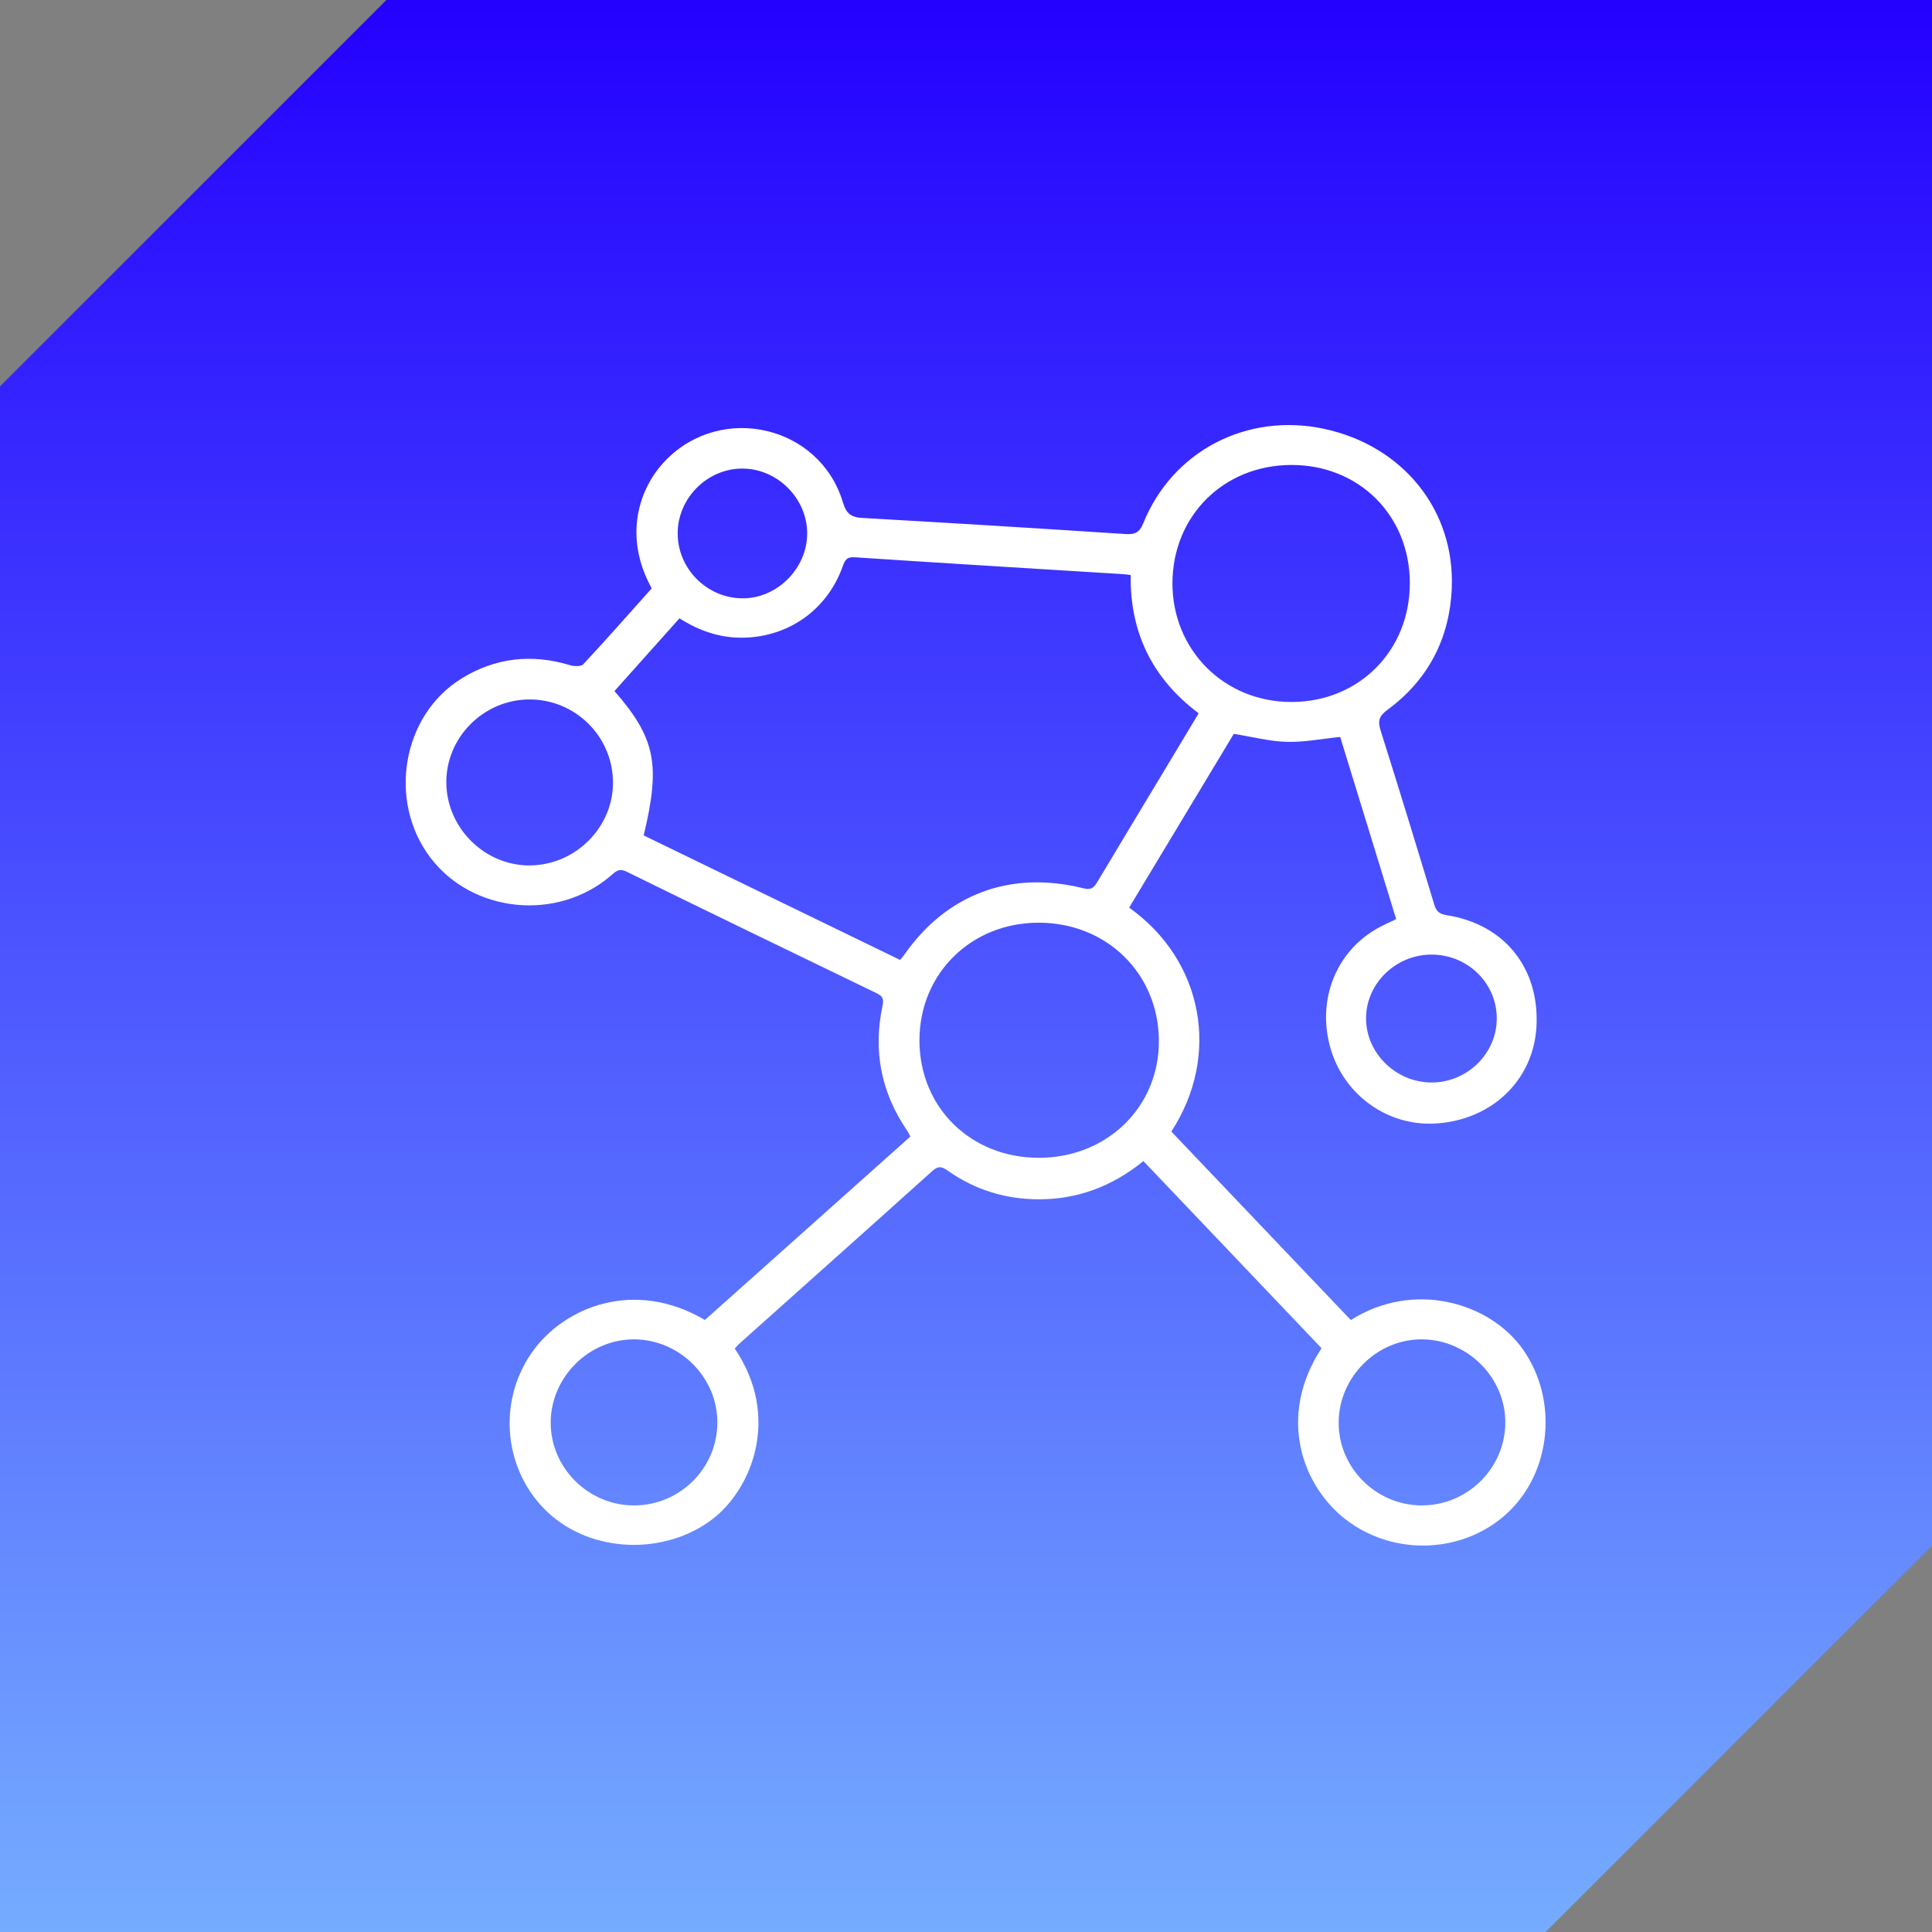
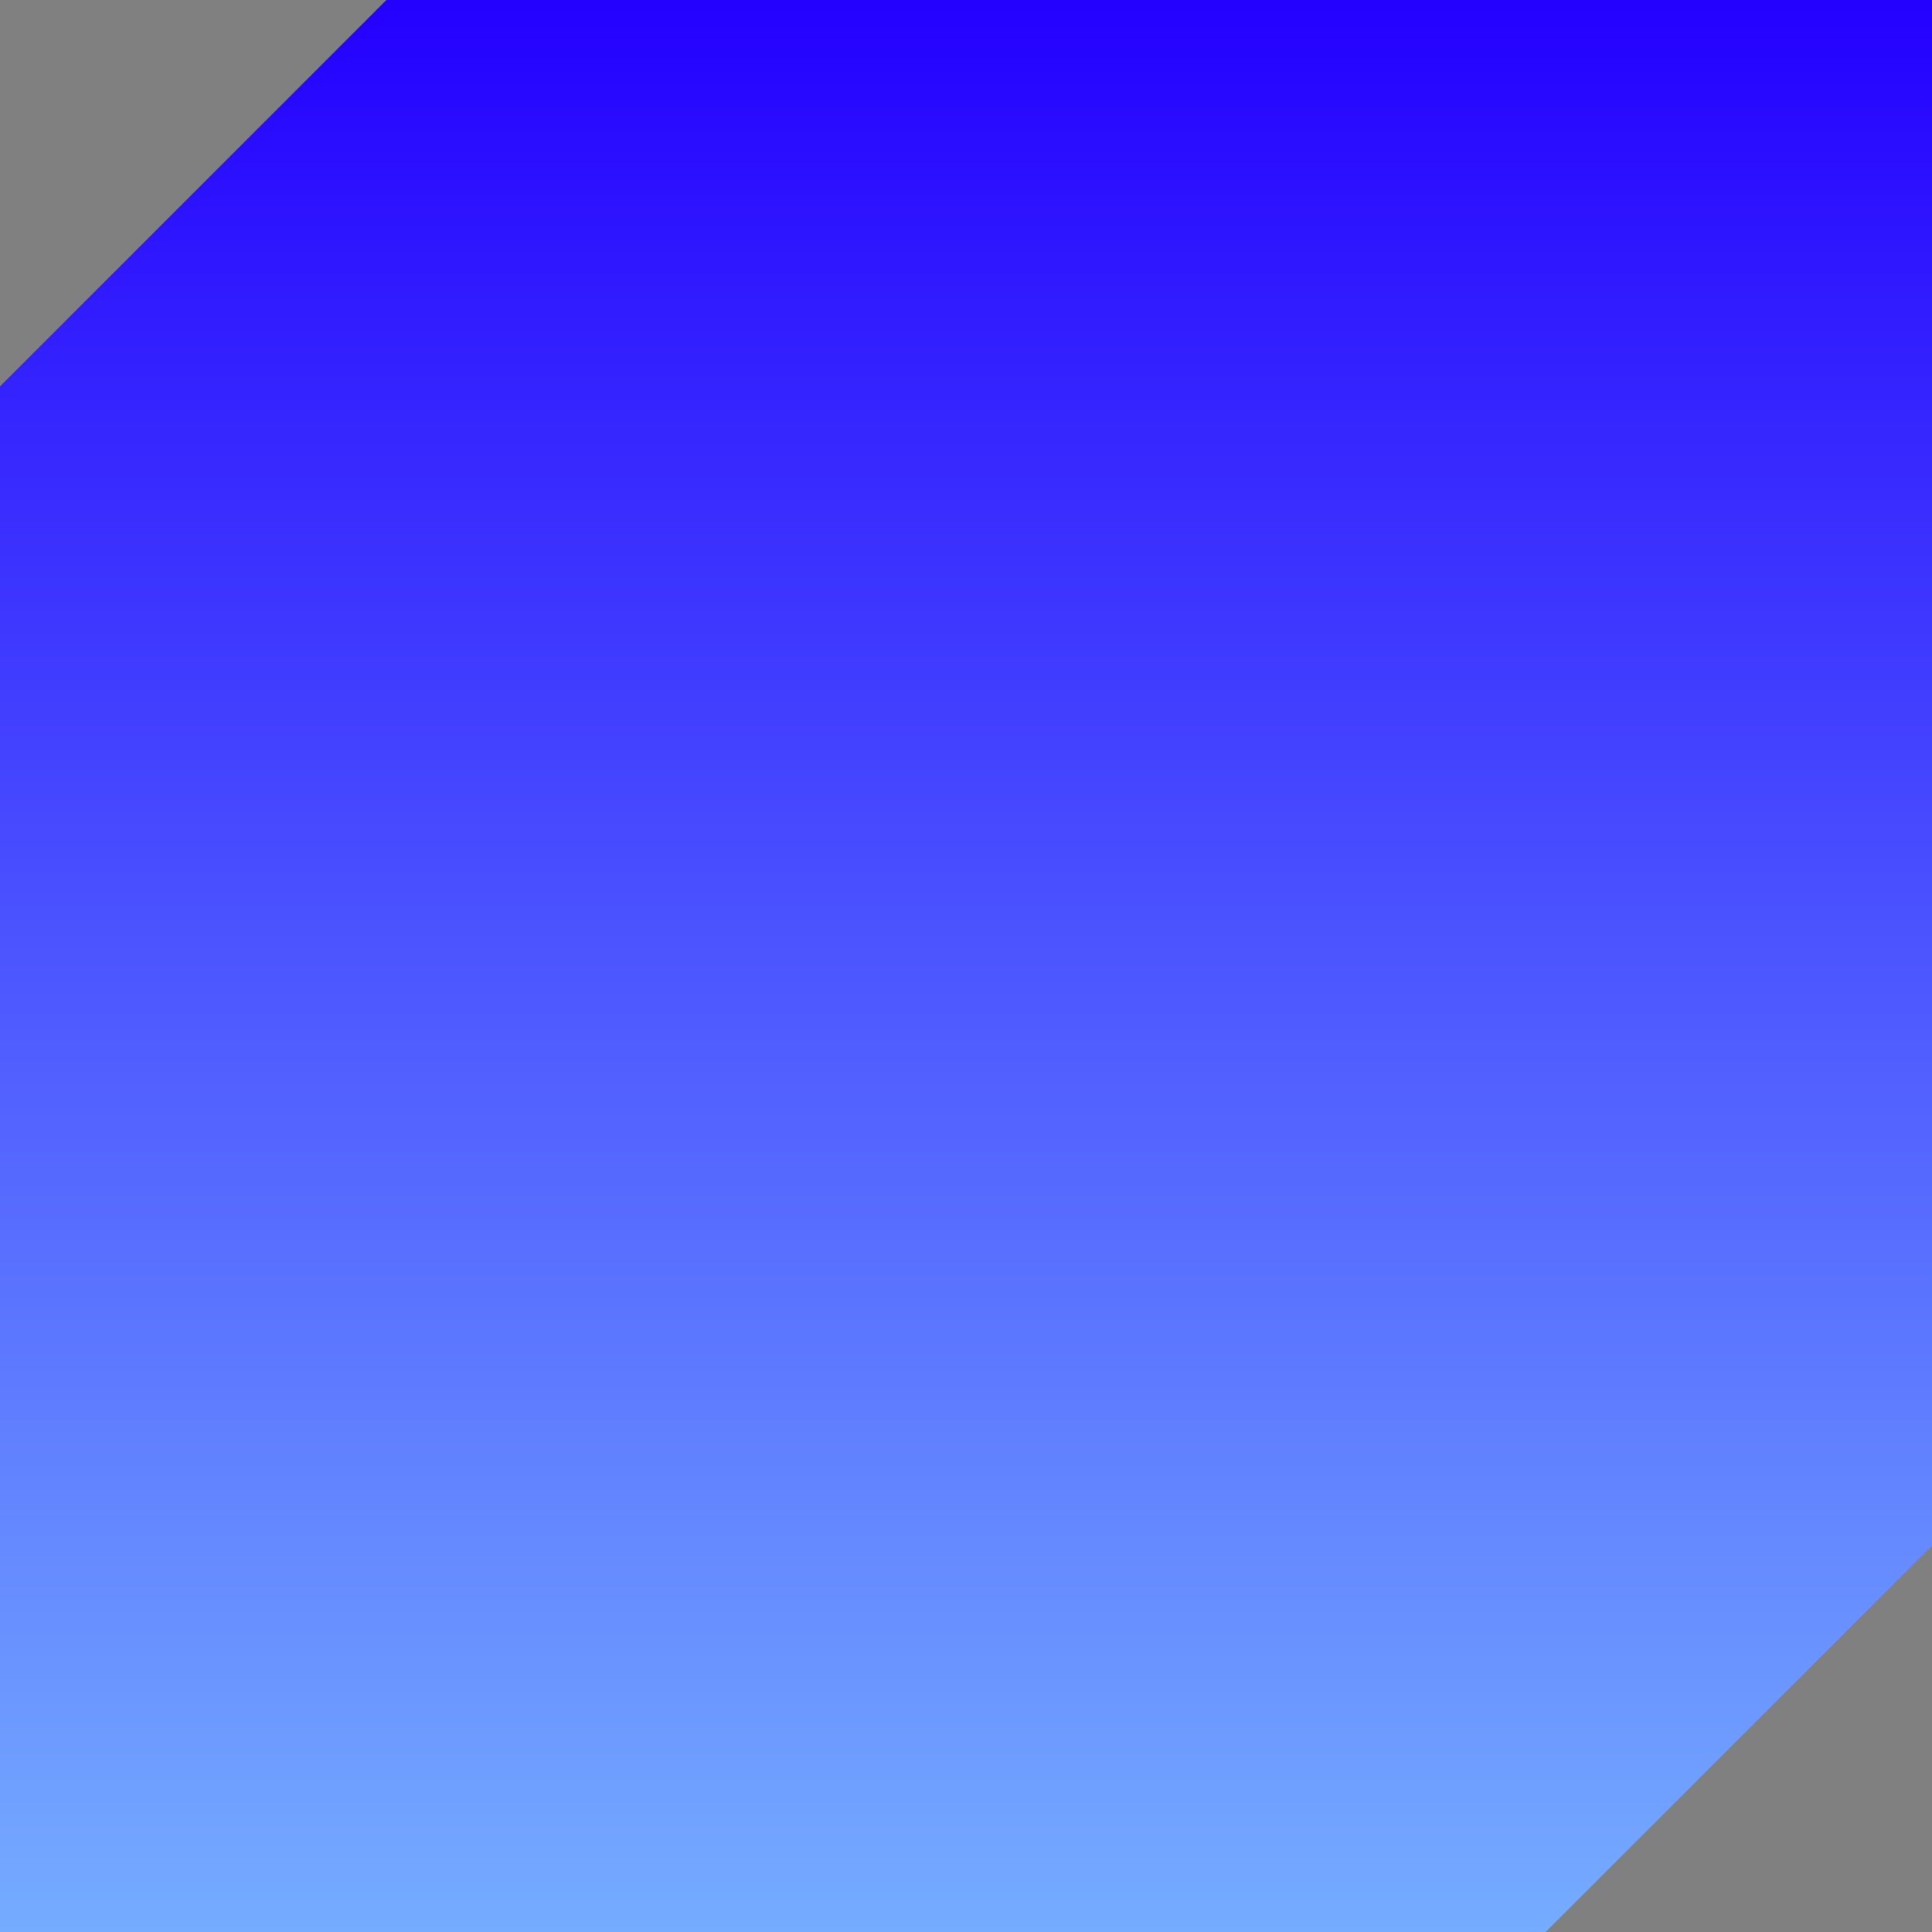
<svg xmlns="http://www.w3.org/2000/svg" width="100" height="100" viewBox="0 0 100 100" fill="none">
  <rect x="0" y="0" width="100" height="100" fill="#808080" stroke="none" />
  <path fill-rule="evenodd" clip-rule="evenodd" d="M0 0L100 0V80L80 100H0L0 20L20 1.90735e-06L0 0Z" fill="url(#paint0_linear_21221_8190)" />
  <g clip-path="url(#clip0_21221_8190)">
-     <path d="M33.735 30.457C32.237 27.75 33.079 25.241 34.453 23.828C37.353 20.846 42.434 22.027 43.627 25.995C43.805 26.586 44.046 26.774 44.633 26.808C49.175 27.066 53.715 27.345 58.255 27.642C58.746 27.673 58.981 27.565 59.173 27.088C60.688 23.341 64.536 21.343 68.528 22.195C72.61 23.065 75.312 26.403 75.143 30.449C75.034 33.052 73.924 35.189 71.801 36.752C71.363 37.075 71.311 37.34 71.465 37.825C72.409 40.81 73.325 43.806 74.231 46.803C74.34 47.161 74.484 47.307 74.884 47.37C77.876 47.84 79.687 50.109 79.527 53.131C79.379 55.917 77.191 58.004 74.257 58.154C71.803 58.282 69.567 56.669 68.871 54.274C68.138 51.749 69.162 49.195 71.392 47.998C71.66 47.855 71.94 47.731 72.266 47.575C71.294 44.413 70.327 41.262 69.368 38.145C68.413 38.24 67.502 38.422 66.597 38.398C65.709 38.373 64.828 38.139 63.861 37.984C62.083 40.938 60.263 43.959 58.445 46.978C62.321 49.741 63.174 54.665 60.628 58.569C63.72 61.816 66.821 65.074 69.918 68.326C73.131 66.279 77.097 67.376 78.838 69.861C80.651 72.45 80.309 76.168 78.041 78.296C75.783 80.416 72.178 80.57 69.687 78.673C67.457 76.976 66.054 73.383 68.403 69.782C65.343 66.569 62.272 63.343 59.183 60.099C57.577 61.399 55.781 62.083 53.752 62.076C52.038 62.071 50.459 61.583 49.057 60.595C48.766 60.391 48.576 60.325 48.271 60.599C44.936 63.598 41.585 66.583 38.241 69.573C38.162 69.643 38.099 69.73 38.032 69.805C40.433 73.345 38.905 77.089 36.867 78.638C34.386 80.526 30.614 80.385 28.363 78.286C26.088 76.165 25.726 72.628 27.498 70.051C29.175 67.612 32.866 66.181 36.485 68.322C40.015 65.171 43.555 62.01 47.122 58.826C47.059 58.711 47.018 58.615 46.96 58.531C45.605 56.554 45.183 54.393 45.679 52.063C45.753 51.713 45.69 51.561 45.38 51.411C41.06 49.323 36.74 47.233 32.433 45.118C32.017 44.914 31.848 45.13 31.596 45.343C28.816 47.705 24.448 47.255 22.274 44.387C20.061 41.468 20.808 37.031 23.878 35.126C25.629 34.039 27.524 33.828 29.512 34.432C29.72 34.495 30.077 34.503 30.192 34.381C31.397 33.087 32.565 31.759 33.733 30.454L33.735 30.457ZM46.589 49.685C46.673 49.581 46.733 49.518 46.782 49.448C48.988 46.276 52.298 45.031 56.092 45.982C56.498 46.083 56.636 45.922 56.807 45.636C57.867 43.858 58.938 42.086 60.006 40.31C60.677 39.193 61.349 38.075 62.043 36.92C59.631 35.112 58.479 32.713 58.525 29.765C58.338 29.742 58.232 29.725 58.123 29.718C53.495 29.43 48.867 29.151 44.24 28.845C43.822 28.817 43.734 28.995 43.618 29.318C42.82 31.543 40.863 32.94 38.53 33.005C37.304 33.04 36.205 32.661 35.17 32.005C34.024 33.287 32.912 34.531 31.805 35.768C33.927 38.209 34.2 39.568 33.317 43.241C37.73 45.383 42.156 47.533 46.585 49.684L46.589 49.685ZM72.973 30.171C72.962 26.659 70.318 24.042 66.803 24.067C63.322 24.091 60.697 26.713 60.686 30.175C60.676 33.643 63.364 36.334 66.842 36.335C70.337 36.335 72.983 33.675 72.971 30.171H72.973ZM53.794 59.928C57.334 59.914 60.026 57.261 59.983 53.819C59.943 50.378 57.282 47.773 53.792 47.759C50.278 47.745 47.591 50.385 47.591 53.85C47.591 57.327 50.258 59.941 53.792 59.927L53.794 59.928ZM32.806 77.92C35.178 77.927 37.119 76.007 37.131 73.645C37.144 71.302 35.188 69.338 32.834 69.325C30.491 69.313 28.516 71.272 28.504 73.617C28.493 75.966 30.44 77.914 32.806 77.921V77.92ZM73.574 77.92C75.943 77.93 77.893 76.016 77.915 73.657C77.936 71.325 75.982 69.352 73.626 69.325C71.289 69.299 69.312 71.251 69.289 73.605C69.266 75.953 71.209 77.909 73.572 77.921L73.574 77.92ZM27.449 44.793C29.813 44.766 31.756 42.796 31.728 40.46C31.698 38.09 29.755 36.187 27.383 36.204C25.019 36.22 23.076 38.179 23.102 40.524C23.127 42.876 25.109 44.823 27.449 44.795V44.793ZM35.077 27.581C35.063 29.404 36.545 30.927 38.375 30.969C40.19 31.011 41.779 29.442 41.779 27.61C41.779 25.803 40.25 24.266 38.44 24.253C36.629 24.241 35.093 25.762 35.077 27.579V27.581ZM74.083 49.41C72.235 49.417 70.707 50.91 70.707 52.709C70.707 54.506 72.236 56.014 74.076 56.029C75.941 56.045 77.492 54.518 77.472 52.683C77.455 50.86 75.945 49.403 74.083 49.41Z" fill="white" />
-   </g>
+     </g>
  <defs>
    <linearGradient id="paint0_linear_21221_8190" x1="50" y1="0" x2="50" y2="100" gradientUnits="userSpaceOnUse">
      <stop stop-color="#2400FF" />
      <stop offset="1" stop-color="#75ACFF" />
    </linearGradient>
    <clipPath id="clip0_21221_8190">
      <rect width="59" height="58" fill="white" transform="translate(21 22)" />
    </clipPath>
  </defs>
</svg>